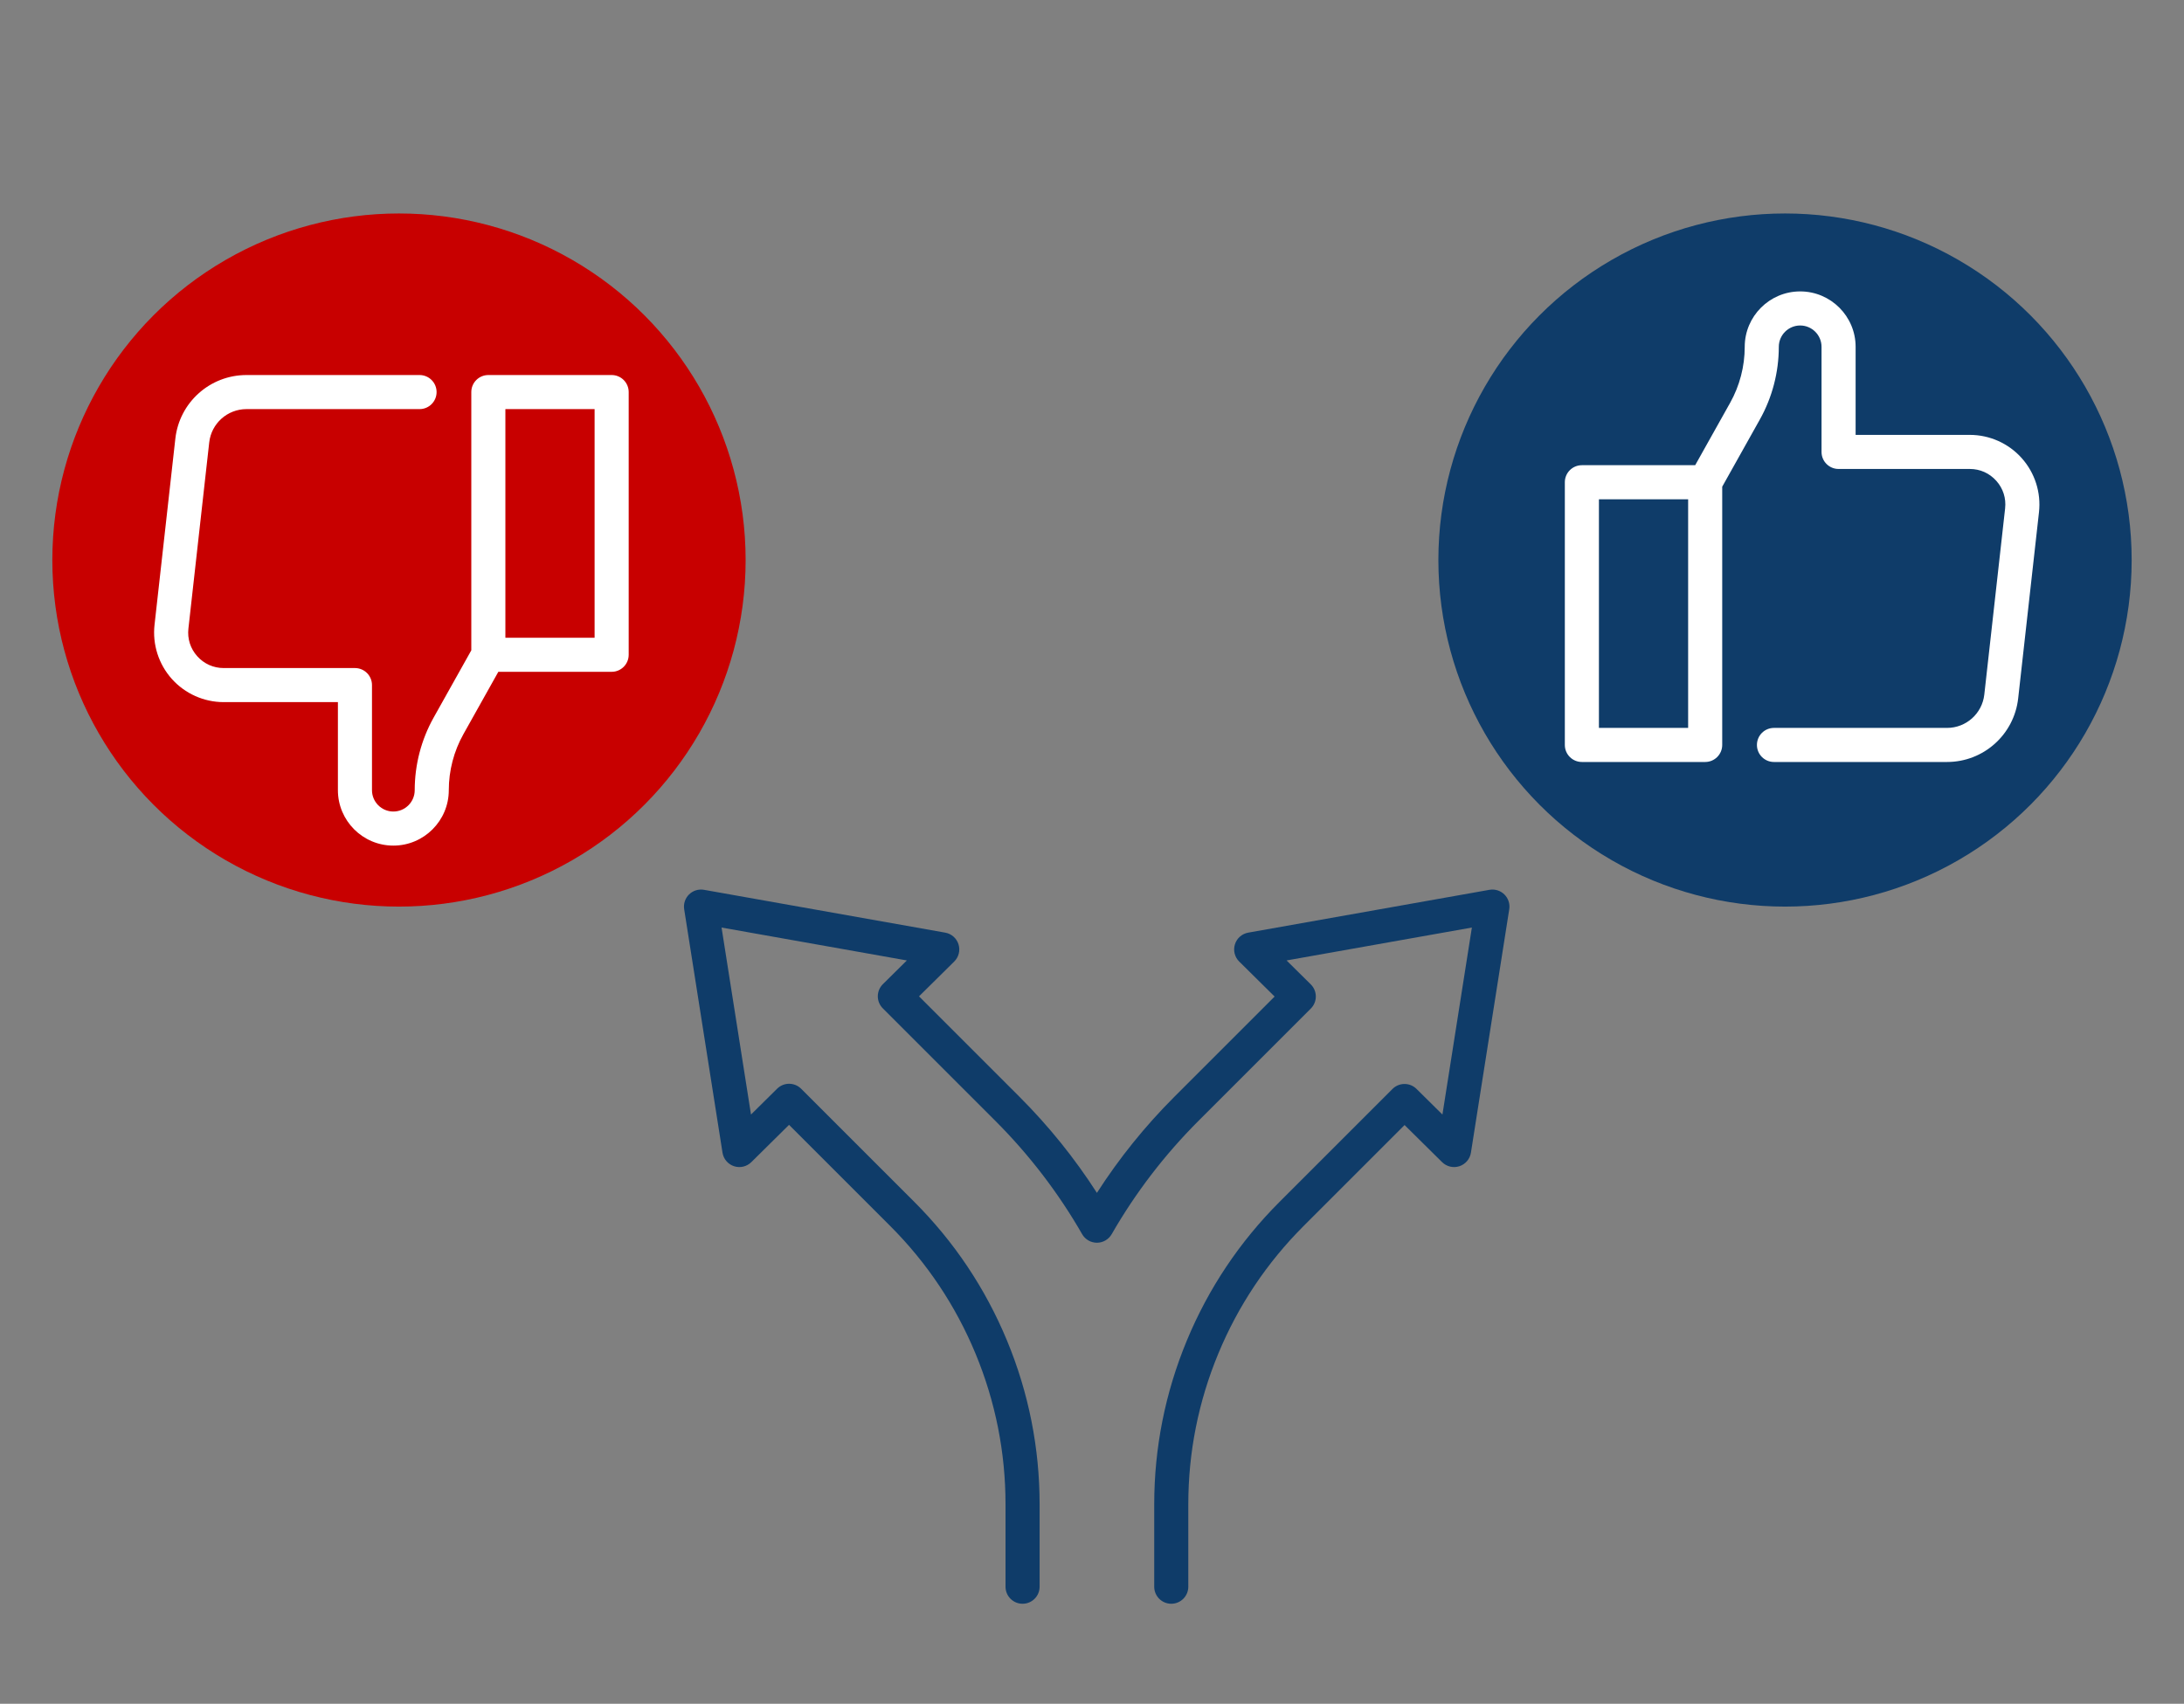
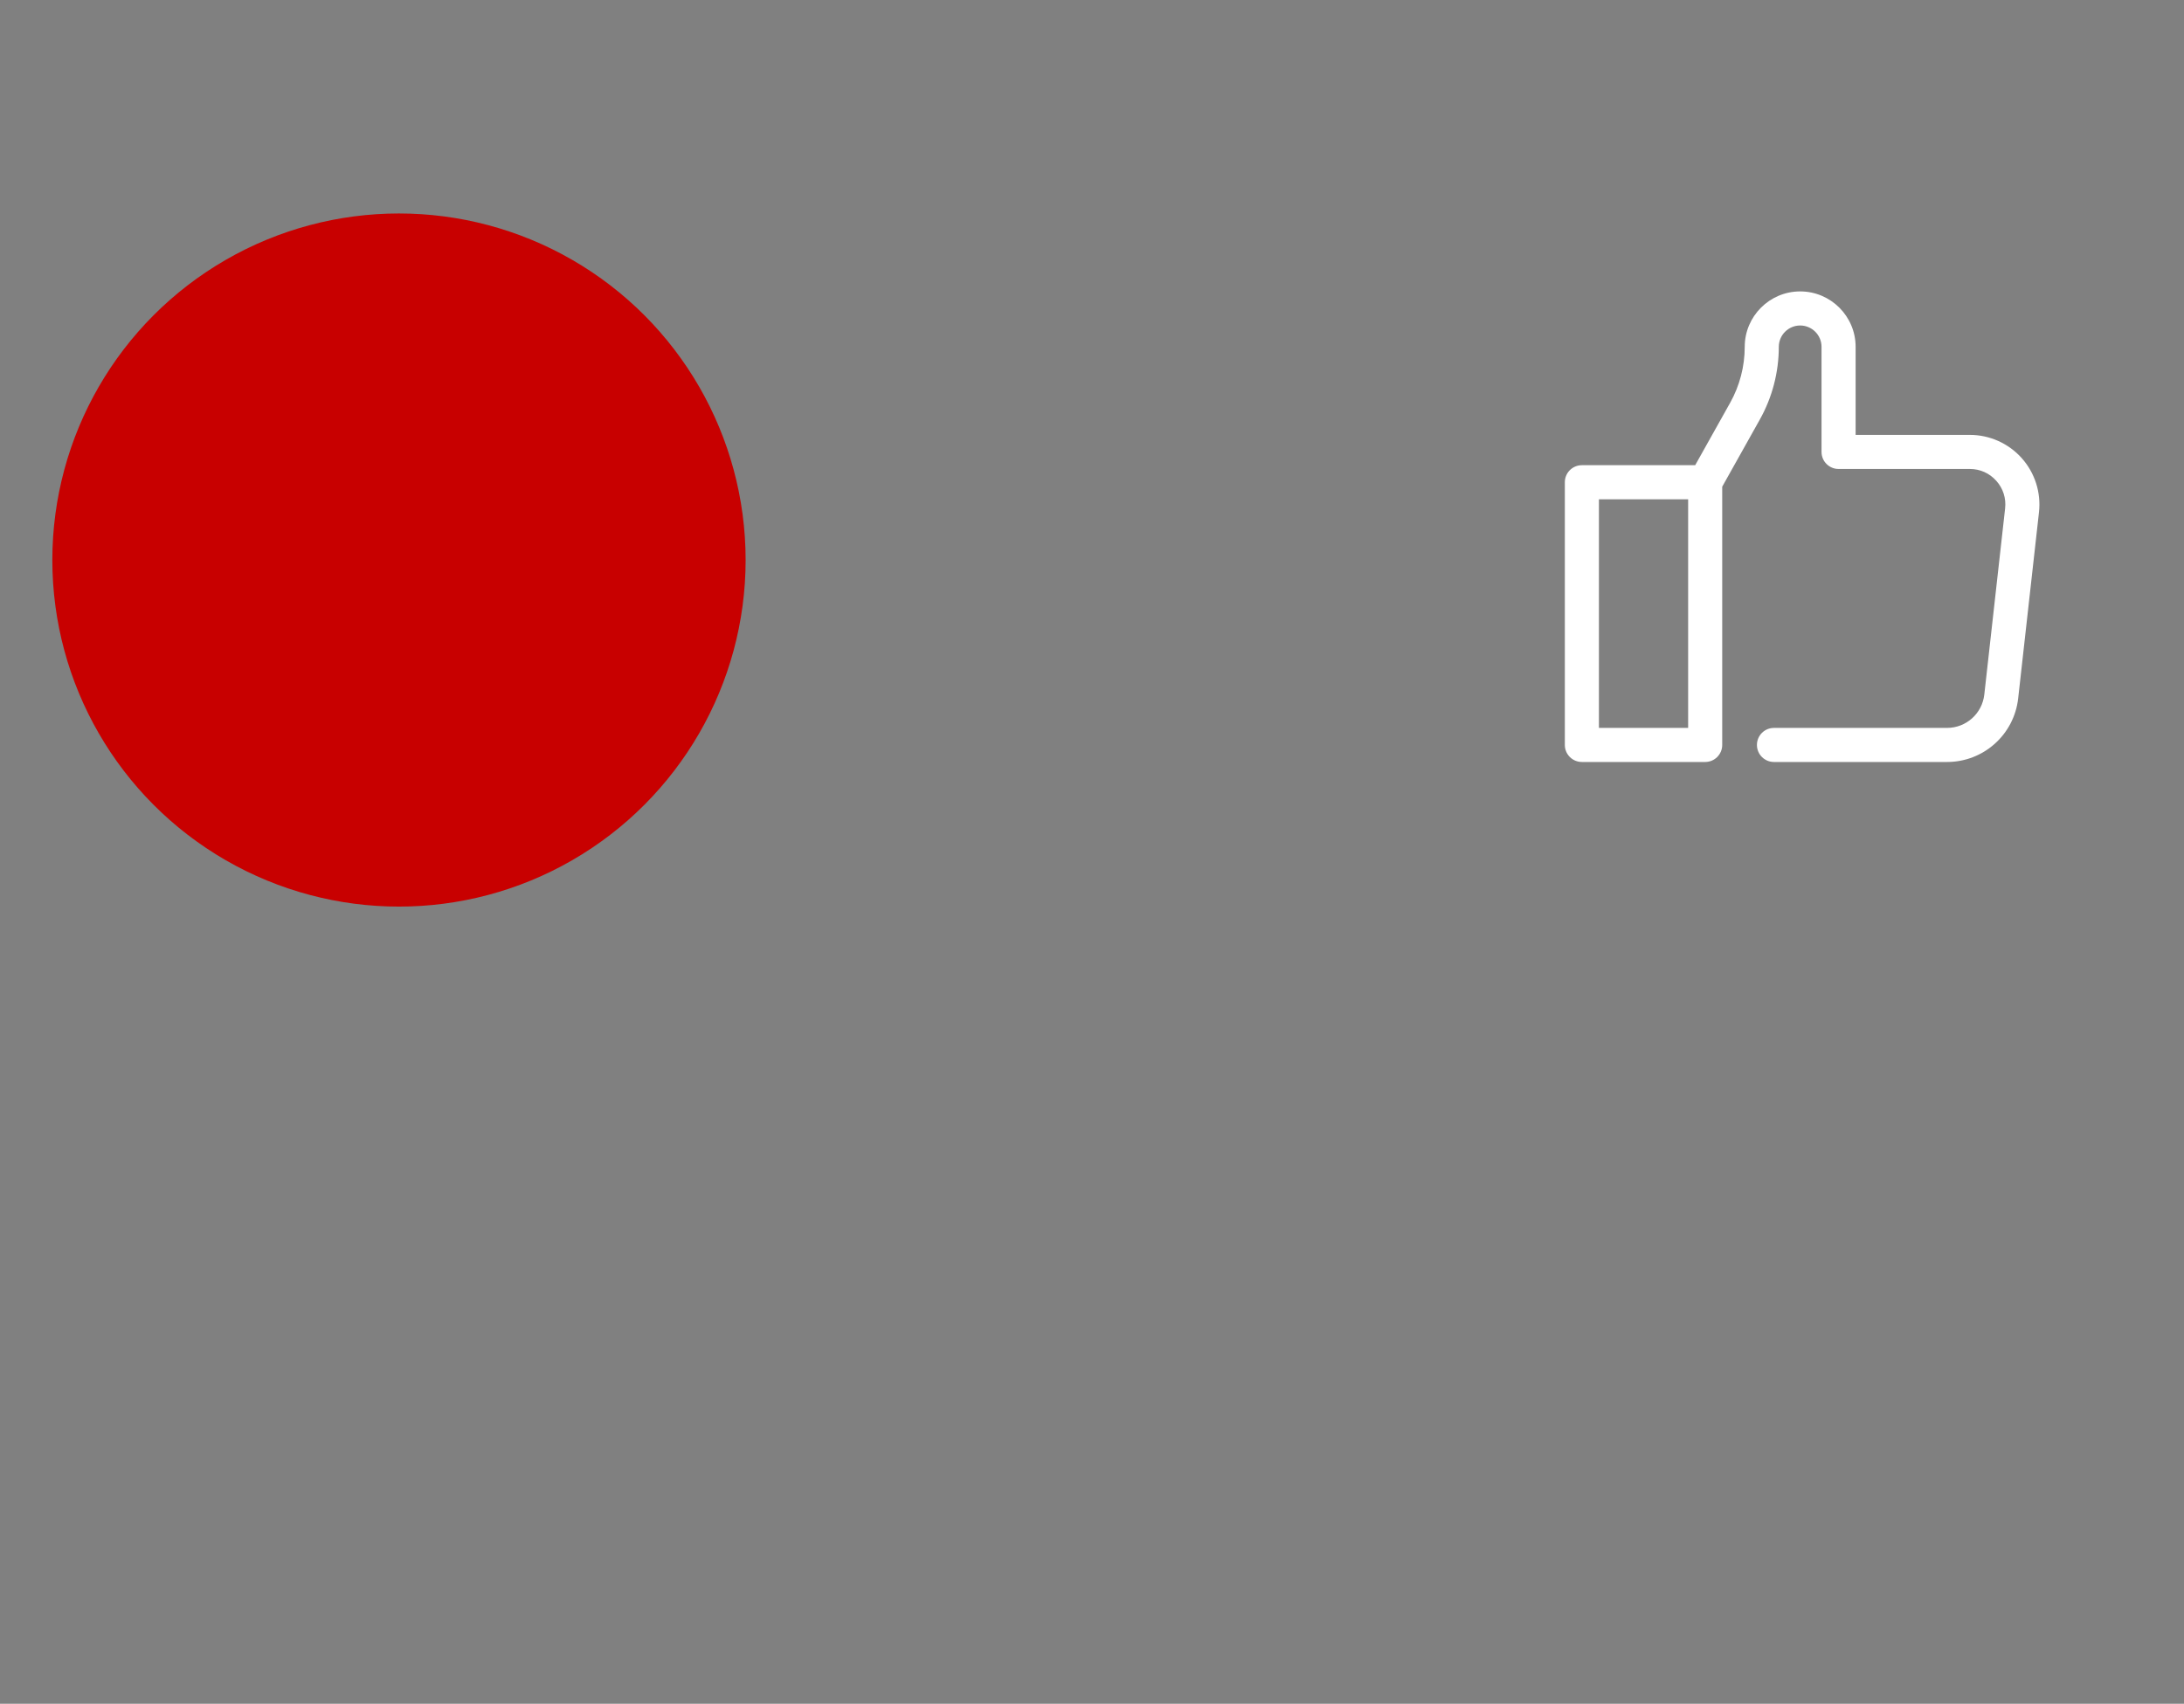
<svg xmlns="http://www.w3.org/2000/svg" id="Ebene_1" width="640.793" height="500" viewBox="0 0 640.793 500">
  <rect x="0" y="0" width="640.793" height="500" fill="#808080" stroke="none" />
  <defs>
    <style>.cls-1{fill:#fff;}.cls-2{fill:#c80000;}.cls-3{fill:#0f3c69;}</style>
  </defs>
-   <circle class="cls-3" cx="523.731" cy="164.355" r="101.707" />
  <path class="cls-1" d="m593.173,134.434c-3.869-4.326-9.416-6.807-15.22-6.807h-33.507v-25.838c0-8.97-7.298-16.268-16.268-16.268s-16.269,7.298-16.269,16.268c0,5.743-1.482,11.426-4.288,16.435l-10.247,18.299h-33.245c-2.762,0-5,2.238-5,5v77.096c0,2.762,2.238,5,5,5h36.176c2.762,0,5-2.238,5-5v-75.791l11.041-19.717c3.64-6.498,5.563-13.871,5.563-21.321,0-3.456,2.812-6.268,6.269-6.268s6.268,2.812,6.268,6.268v30.838c0,2.762,2.238,5,5,5h38.507c3.005,0,5.763,1.233,7.767,3.474,2.003,2.239,2.923,5.117,2.589,8.104l-6.106,54.625c-.624,5.581-5.329,9.789-10.944,9.789h-50.768c-2.762,0-5,2.238-5,5s2.238,5,5,5h50.768c10.714,0,19.691-8.029,20.882-18.678l6.106-54.625c.646-5.768-1.204-11.557-5.073-15.882Zm-97.867,79.185h-26.176v-67.096h26.176v67.096Z" />
  <circle class="cls-2" cx="117.062" cy="164.355" r="101.707" />
-   <path class="cls-1" d="m179.458,110.062h-36.176c-2.762,0-5,2.238-5,5v75.791l-11.041,19.717c-3.64,6.499-5.563,13.872-5.563,21.322,0,3.456-2.812,6.268-6.269,6.268s-6.268-2.812-6.268-6.268v-30.839c0-2.762-2.238-5-5-5h-38.507c-3.005,0-5.764-1.233-7.767-3.474-2.003-2.239-2.923-5.117-2.589-8.103l6.106-54.626c.624-5.581,5.329-9.789,10.944-9.789h50.769c2.762,0,5-2.238,5-5s-2.238-5-5-5h-50.769c-10.714,0-19.691,8.029-20.882,18.678l-6.106,54.626c-.646,5.768,1.204,11.556,5.073,15.881,3.869,4.326,9.416,6.807,15.22,6.807h33.507v25.839c0,8.97,7.298,16.268,16.268,16.268s16.269-7.298,16.269-16.268c0-5.743,1.482-11.427,4.288-16.436l10.247-18.299h33.245c2.762,0,5-2.238,5-5v-77.096c0-2.762-2.238-5-5-5Zm-5,77.096h-26.176v-67.096h26.176v67.096Z" />
-   <path class="cls-3" d="m343.653,470.658c-2.762,0-5-2.238-5-5v-24.18c0-16.566,3.215-32.728,9.555-48.034,6.34-15.308,15.495-29.008,27.21-40.723l33.138-33.139c1.943-1.946,5.094-1.954,7.051-.021l7.608,7.523,8.638-54.876-54.368,9.654,7.101,7.021c.946.937,1.48,2.211,1.484,3.542s-.523,2.608-1.465,3.549l-32.966,32.966c-9.94,9.941-18.508,21.129-25.463,33.252-.892,1.554-2.546,2.512-4.337,2.512h0c-1.791,0-3.445-.958-4.337-2.512-6.953-12.12-15.52-23.308-25.463-33.252l-33.022-33.023c-.941-.94-1.469-2.218-1.465-3.549s.538-2.605,1.484-3.542l7.042-6.964-54.368-9.654,8.638,54.876,7.666-7.581c1.954-1.934,5.106-1.926,7.051.021l33.196,33.196c11.715,11.715,20.87,25.415,27.21,40.723,6.34,15.307,9.555,31.468,9.555,48.034v24.18c0,2.762-2.238,5-5,5s-5-2.238-5-5v-24.18c0-15.247-2.958-30.12-8.793-44.208-5.836-14.087-14.261-26.696-25.042-37.479l-29.681-29.68-11.068,10.945c-1.333,1.317-3.291,1.781-5.076,1.194-1.782-.585-3.087-2.119-3.379-3.973l-11.245-71.44c-.251-1.597.285-3.216,1.438-4.348,1.154-1.13,2.782-1.637,4.375-1.353l70.779,12.568c1.84.326,3.344,1.651,3.899,3.436s.071,3.729-1.258,5.043l-10.333,10.218,29.468,29.469c8.586,8.587,16.208,18.048,22.729,28.205,6.522-10.16,14.145-19.62,22.729-28.205l29.41-29.411-10.392-10.275c-1.329-1.314-1.813-3.259-1.258-5.043s2.06-3.109,3.899-3.436l70.779-12.568c1.593-.284,3.222.223,4.375,1.353,1.153,1.132,1.689,2.751,1.438,4.348l-11.245,71.44c-.292,1.854-1.597,3.388-3.379,3.973-1.785.586-3.742.124-5.076-1.194l-11.011-10.888-29.622,29.622c-10.781,10.782-19.206,23.392-25.042,37.479-5.835,14.088-8.793,28.961-8.793,44.208v24.18c0,2.762-2.238,5-5,5Z" />
</svg>